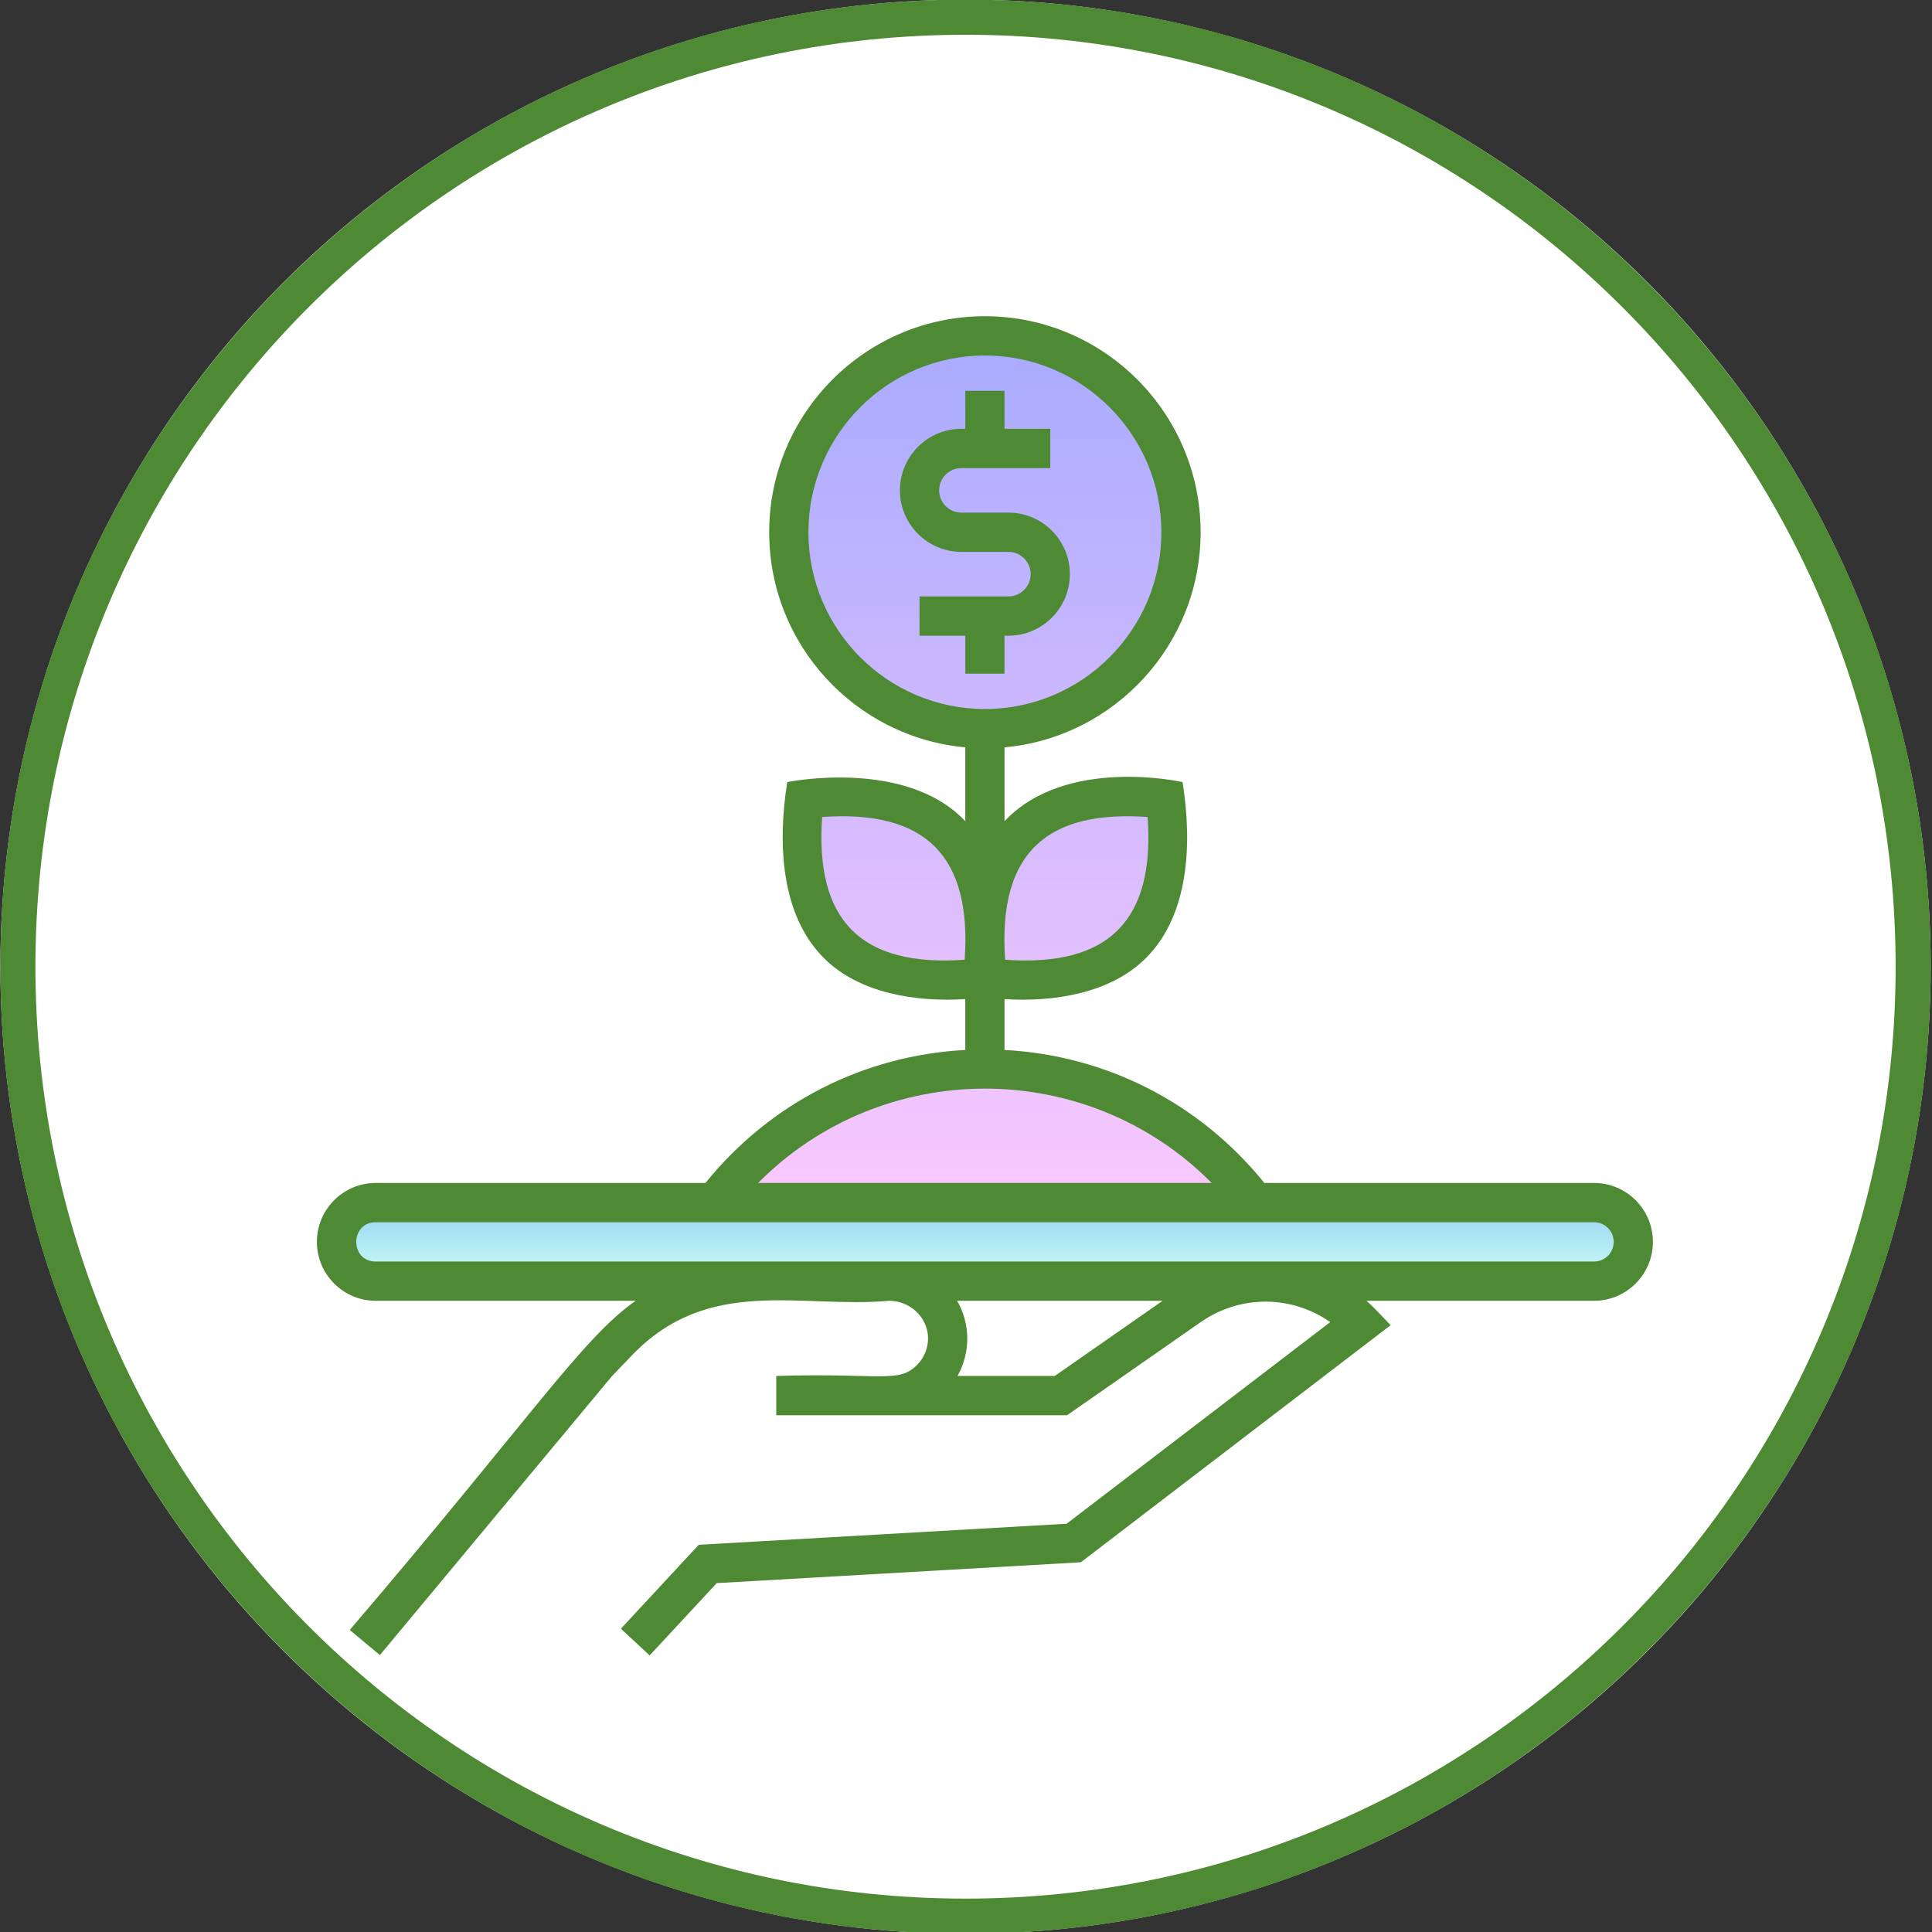
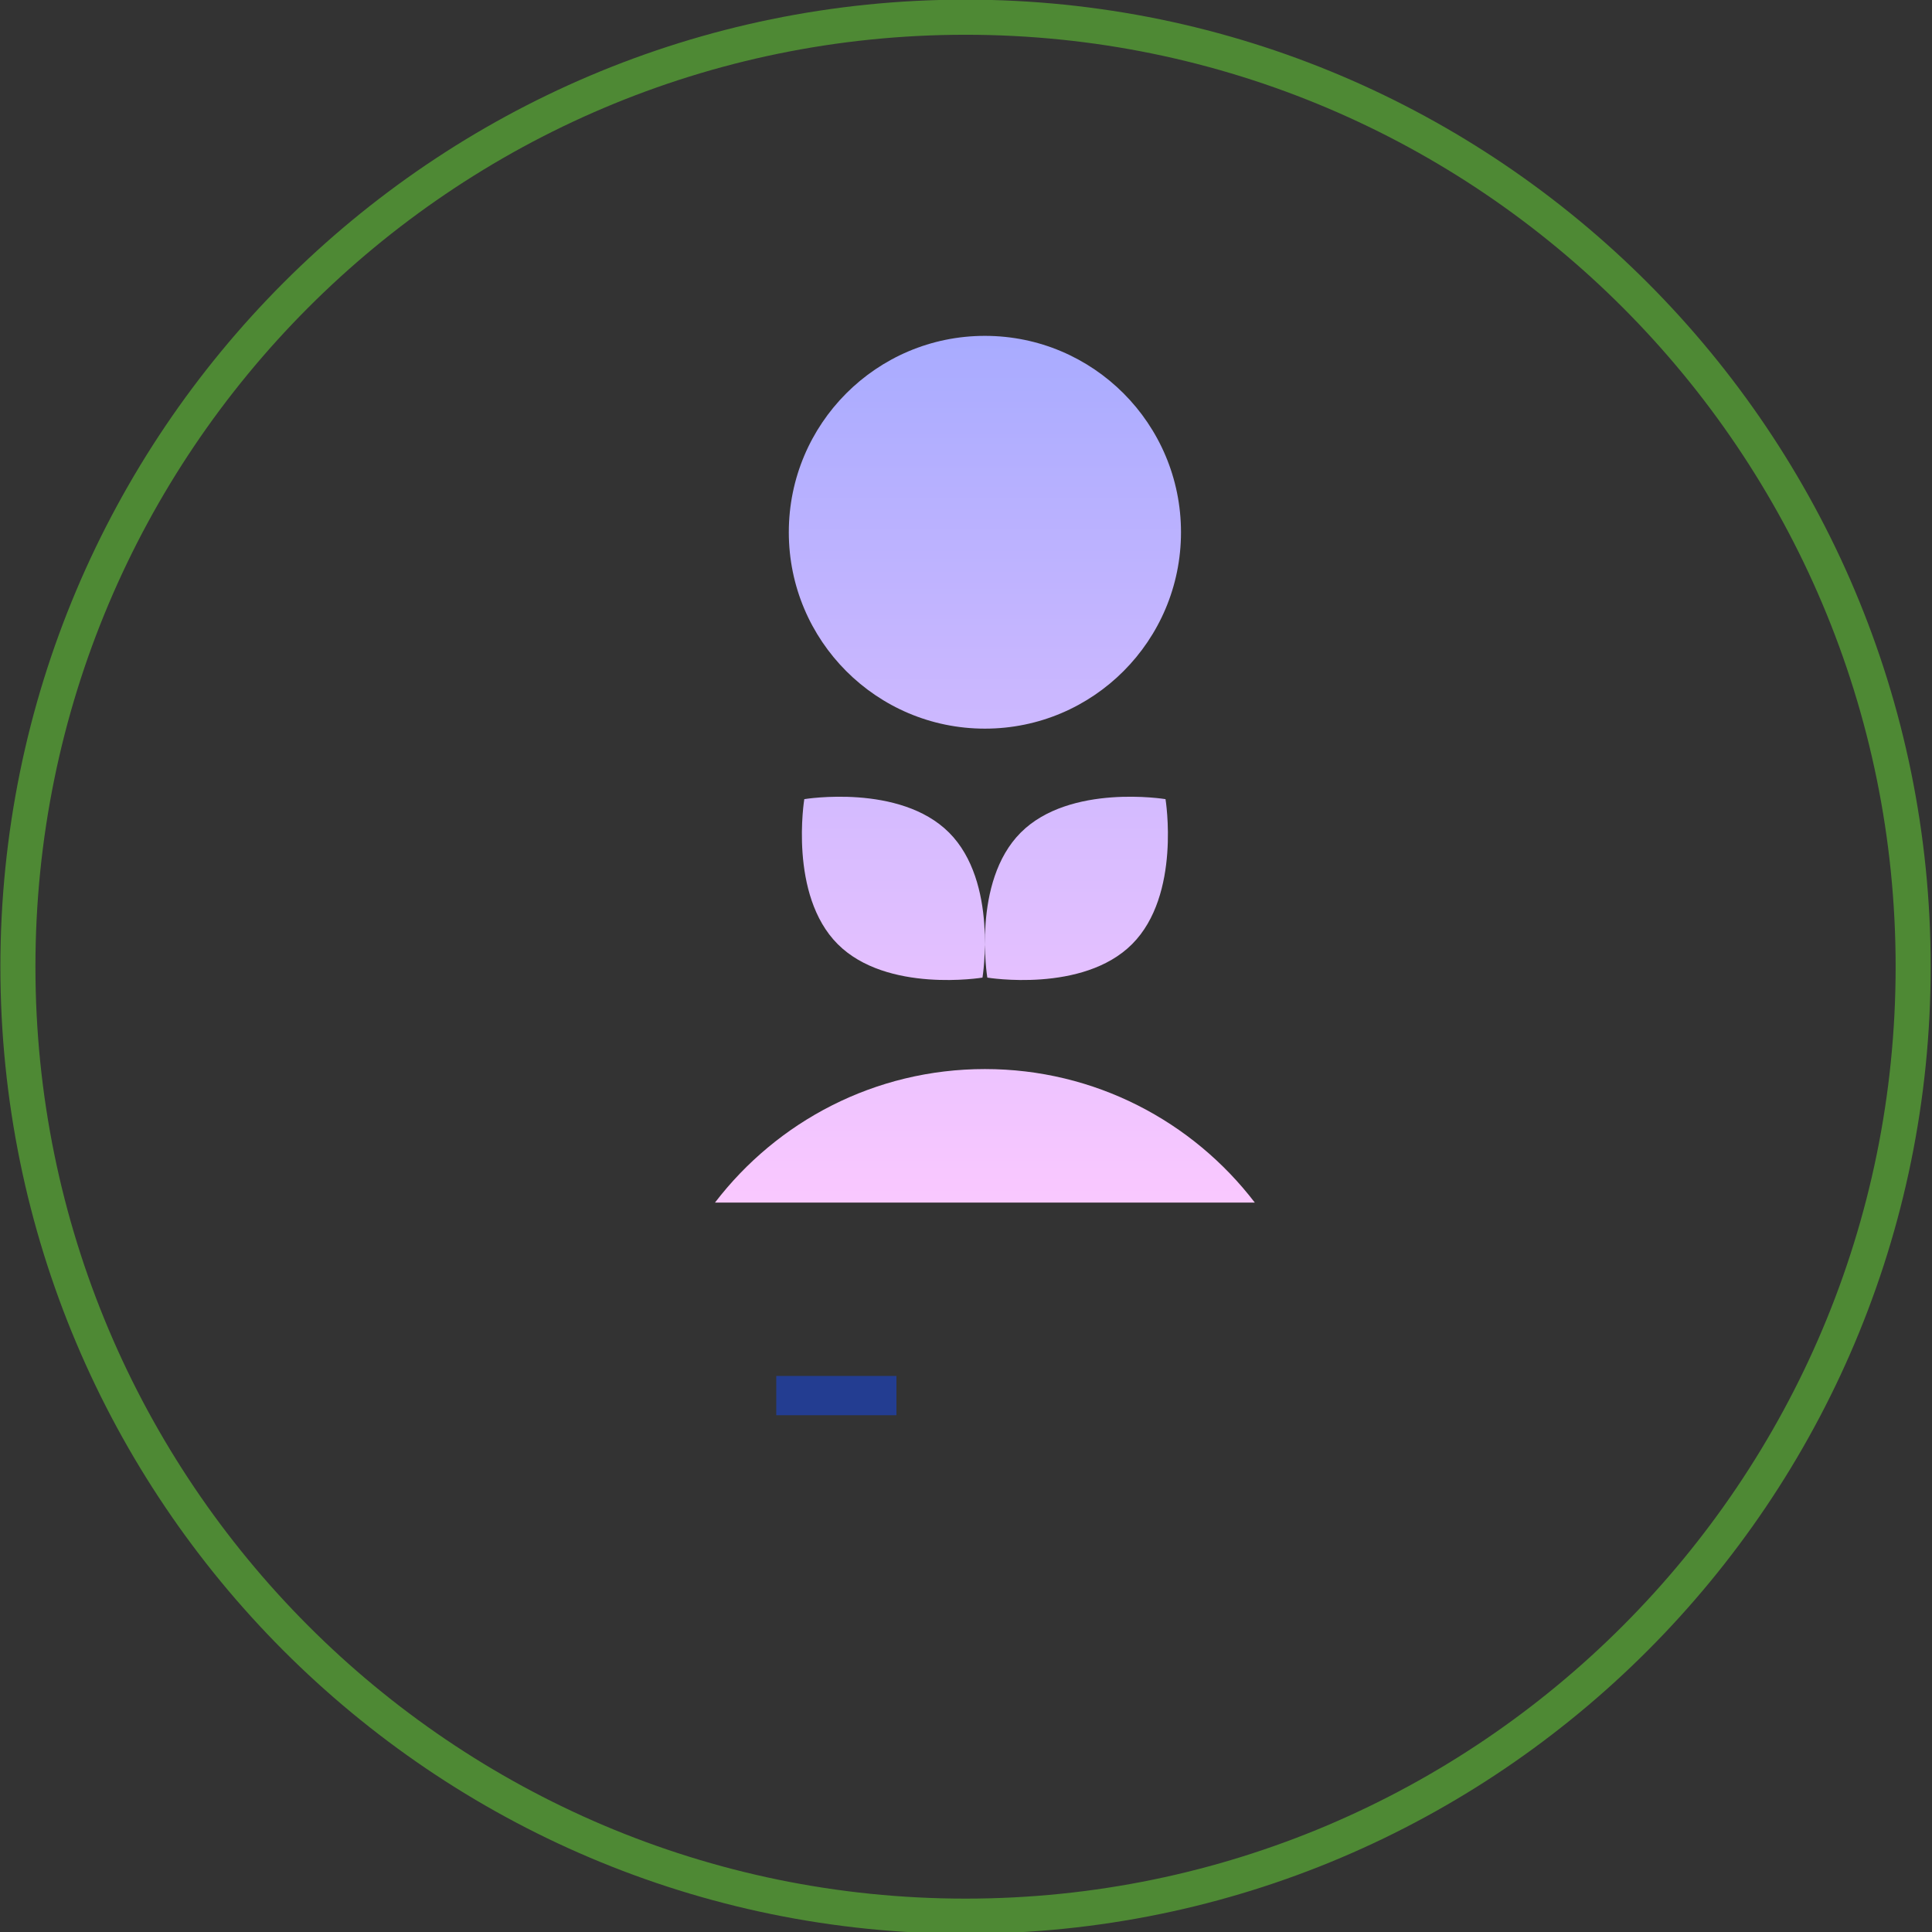
<svg xmlns="http://www.w3.org/2000/svg" xmlns:ns1="http://www.serif.com/" width="100%" height="100%" viewBox="0 0 512 512" version="1.1" xml:space="preserve" style="fill-rule:evenodd;clip-rule:evenodd;stroke-miterlimit:10;">
  <rect x="0" y="0" width="512" height="512" fill="#333333" stroke="none" />
  <g transform="matrix(0.552,0,0,0.528,114.563,107.403)">
    <g transform="matrix(1.81,0,0,1.896,-207.357,-203.597)">
      <g>
-         <circle cx="256" cy="256" r="256" style="fill:white;" />
        <path d="M256,0C397.29,0 512,114.71 512,256C512,397.29 397.29,512 256,512C114.71,512 0,397.29 0,256C0,114.71 114.71,0 256,0ZM256,9.297C392.159,9.297 502.703,119.841 502.703,256C502.703,392.159 392.159,502.703 256,502.703C119.841,502.703 9.297,392.159 9.297,256C9.297,119.841 119.841,9.297 256,9.297Z" style="fill:rgb(78,137,52);" />
      </g>
    </g>
    <g id="_3347751" ns1:id="3347751" transform="matrix(1.254,0,0,1.313,265.301,291.429)">
      <g transform="matrix(1,0,0,1,-256,-256)">
        <clipPath id="_clip1">
          <rect x="0" y="0" width="512" height="512" />
        </clipPath>
        <g clip-path="url(#_clip1)">
          <g>
            <g>
              <path d="M331.073,82.581C331.073,124.042 297.461,157.654 256,157.654C214.539,157.654 180.927,124.042 180.927,82.581C180.927,41.119 214.539,7.507 256,7.507C297.461,7.507 331.073,41.119 331.073,82.581ZM256.925,252.823C256.925,252.823 293.515,258.87 312.353,240.031C331.191,221.193 325.145,184.603 325.145,184.603C325.145,184.603 288.555,178.556 269.716,197.395C250.878,216.233 256.925,252.823 256.925,252.823ZM242.285,197.395C223.446,178.556 186.856,184.603 186.856,184.603C186.856,184.603 180.81,221.193 199.648,240.031C218.486,258.87 255.076,252.823 255.076,252.823C255.076,252.823 261.122,216.233 242.285,197.395ZM359.34,338.831C335.557,307.798 298.119,287.781 256,287.781C213.881,287.781 176.443,307.798 152.66,338.831L359.34,338.831Z" style="fill:url(#_Linear2);fill-rule:nonzero;" />
-               <path d="M489.228,368.86L22.772,368.86C14.48,368.86 7.758,362.138 7.758,353.846C7.758,345.553 14.48,338.831 22.772,338.831L489.228,338.831C497.52,338.831 504.242,345.553 504.242,353.846C504.242,362.138 497.52,368.86 489.228,368.86Z" style="fill:url(#_Linear3);fill-rule:nonzero;" />
              <path d="M222.13,412.605L176.122,412.605" style="fill:none;fill-rule:nonzero;stroke:rgb(35,61,145);stroke-width:15.01px;" />
-               <path d="M117.334,512L149.896,476.966L290.01,468.958L400.128,384.859L400.098,384.828C382.732,366.811 354.853,364.074 334.313,378.366L285.111,412.605L219.869,412.605C232.214,412.605 242.169,402.378 241.727,389.935C241.306,378.082 231.205,368.86 219.344,368.86L169.831,368.86C149.278,368.86 129.616,377.247 115.392,392.082L107.49,400.323L14.428,512L117.334,512Z" style="fill:white;fill-rule:nonzero;" />
            </g>
-             <path d="M489.228,331.324L362.978,331.324C338.267,300.782 302.522,282.557 263.507,280.48L263.507,261.044C282.473,262.239 304.171,258.831 317.662,245.341C334.176,228.825 335.426,201.658 331.674,178.074C331.574,178.072 287.056,167.999 263.507,193.046L263.507,164.804C305.535,160.996 338.581,125.583 338.581,82.58C338.581,37.045 301.534,-0.001 256,-0.001C210.465,-0.001 173.419,37.045 173.419,82.58C173.419,125.583 206.465,160.996 248.493,164.804L248.493,193.046C225.719,168.815 180.429,178.071 180.326,178.073C176.583,201.602 177.857,228.857 194.339,245.34C207.831,258.832 229.527,262.237 248.493,261.043L248.493,280.479C209.478,282.556 173.732,300.781 149.022,331.323L22.772,331.323C10.353,331.323 0.25,341.426 0.25,353.845C0.25,366.263 10.353,376.368 22.772,376.368L122.29,376.368C101.766,390.687 82.113,421.233 12.832,502.189L24.366,511.801L113.086,405.331L120.807,397.278C150.263,366.561 185.381,379.384 219.341,376.368C227.275,376.368 233.949,382.574 234.222,390.202C234.362,394.146 232.934,397.877 230.204,400.706C223.032,408.139 216.464,403.872 176.12,405.098L176.12,420.112L287.463,420.112L338.599,384.529C353.82,373.937 373.507,374.229 388.214,384.508L287.281,461.594L146.45,469.643L116.646,501.708L127.644,511.931L153.336,484.288L292.734,476.321C293.802,475.505 279.613,486.348 411.343,385.681C406.102,380.311 405.096,379.027 402.094,376.367L489.223,376.367C501.641,376.367 511.745,366.263 511.745,353.845C511.745,341.426 501.646,331.324 489.228,331.324ZM318.319,191.428C321.099,231.031 303.434,248.786 263.75,245.998C260.836,204.488 280.414,188.772 318.319,191.428ZM248.25,245.998C208.641,248.782 190.897,231.11 193.68,191.429C233.309,188.647 251.03,206.328 248.25,245.998ZM188.434,82.581C188.434,45.324 218.744,15.015 256,15.015C293.256,15.015 323.566,45.324 323.566,82.581C323.566,119.837 293.256,150.147 256,150.147C218.744,150.147 188.434,119.837 188.434,82.581ZM342.826,331.324L169.174,331.324C216.873,283.281 295.055,283.209 342.826,331.324ZM282.755,405.098L245.513,405.098C250.305,396.582 250.736,385.626 245.361,376.368L324.041,376.368L282.755,405.098ZM489.228,361.353L22.772,361.353C12.837,361.353 12.847,346.338 22.772,346.338L489.228,346.338C493.368,346.338 496.735,349.706 496.735,353.846C496.735,357.986 493.368,361.353 489.228,361.353ZM248.493,136.633L248.493,122.119L230.976,122.119L230.976,107.105L265.009,107.105C269.7,107.105 273.517,103.288 273.517,98.596C273.517,93.905 269.7,90.088 265.009,90.088L246.991,90.088C234.021,90.088 223.468,79.536 223.468,66.565C223.468,53.594 234.021,43.042 246.991,43.042L248.493,43.042L248.493,28.528L263.507,28.528L263.507,43.042L281.024,43.042L281.024,58.057L246.991,58.057C242.3,58.057 238.483,61.873 238.483,66.565C238.483,71.257 242.3,75.073 246.991,75.073L265.009,75.073C277.979,75.073 288.532,85.626 288.532,98.596C288.532,111.567 277.979,122.119 265.009,122.119L263.507,122.119L263.507,136.633L248.493,136.633Z" style="fill:rgb(78,137,52);fill-rule:nonzero;" />
          </g>
        </g>
      </g>
    </g>
  </g>
  <defs>
    <linearGradient id="_Linear2" x1="0" y1="0" x2="1" y2="0" gradientUnits="userSpaceOnUse" gradientTransform="matrix(2.02877e-14,331.324,-331.324,2.02877e-14,256,7.507)">
      <stop offset="0" style="stop-color:rgb(168,171,255);stop-opacity:1" />
      <stop offset="1" style="stop-color:rgb(250,200,255);stop-opacity:1" />
    </linearGradient>
    <linearGradient id="_Linear3" x1="0" y1="0" x2="1" y2="0" gradientUnits="userSpaceOnUse" gradientTransform="matrix(1.83877e-15,30.029,-30.029,1.83877e-15,256,338.831)">
      <stop offset="0" style="stop-color:rgb(150,209,243);stop-opacity:1" />
      <stop offset="1" style="stop-color:rgb(204,255,244);stop-opacity:1" />
    </linearGradient>
  </defs>
</svg>